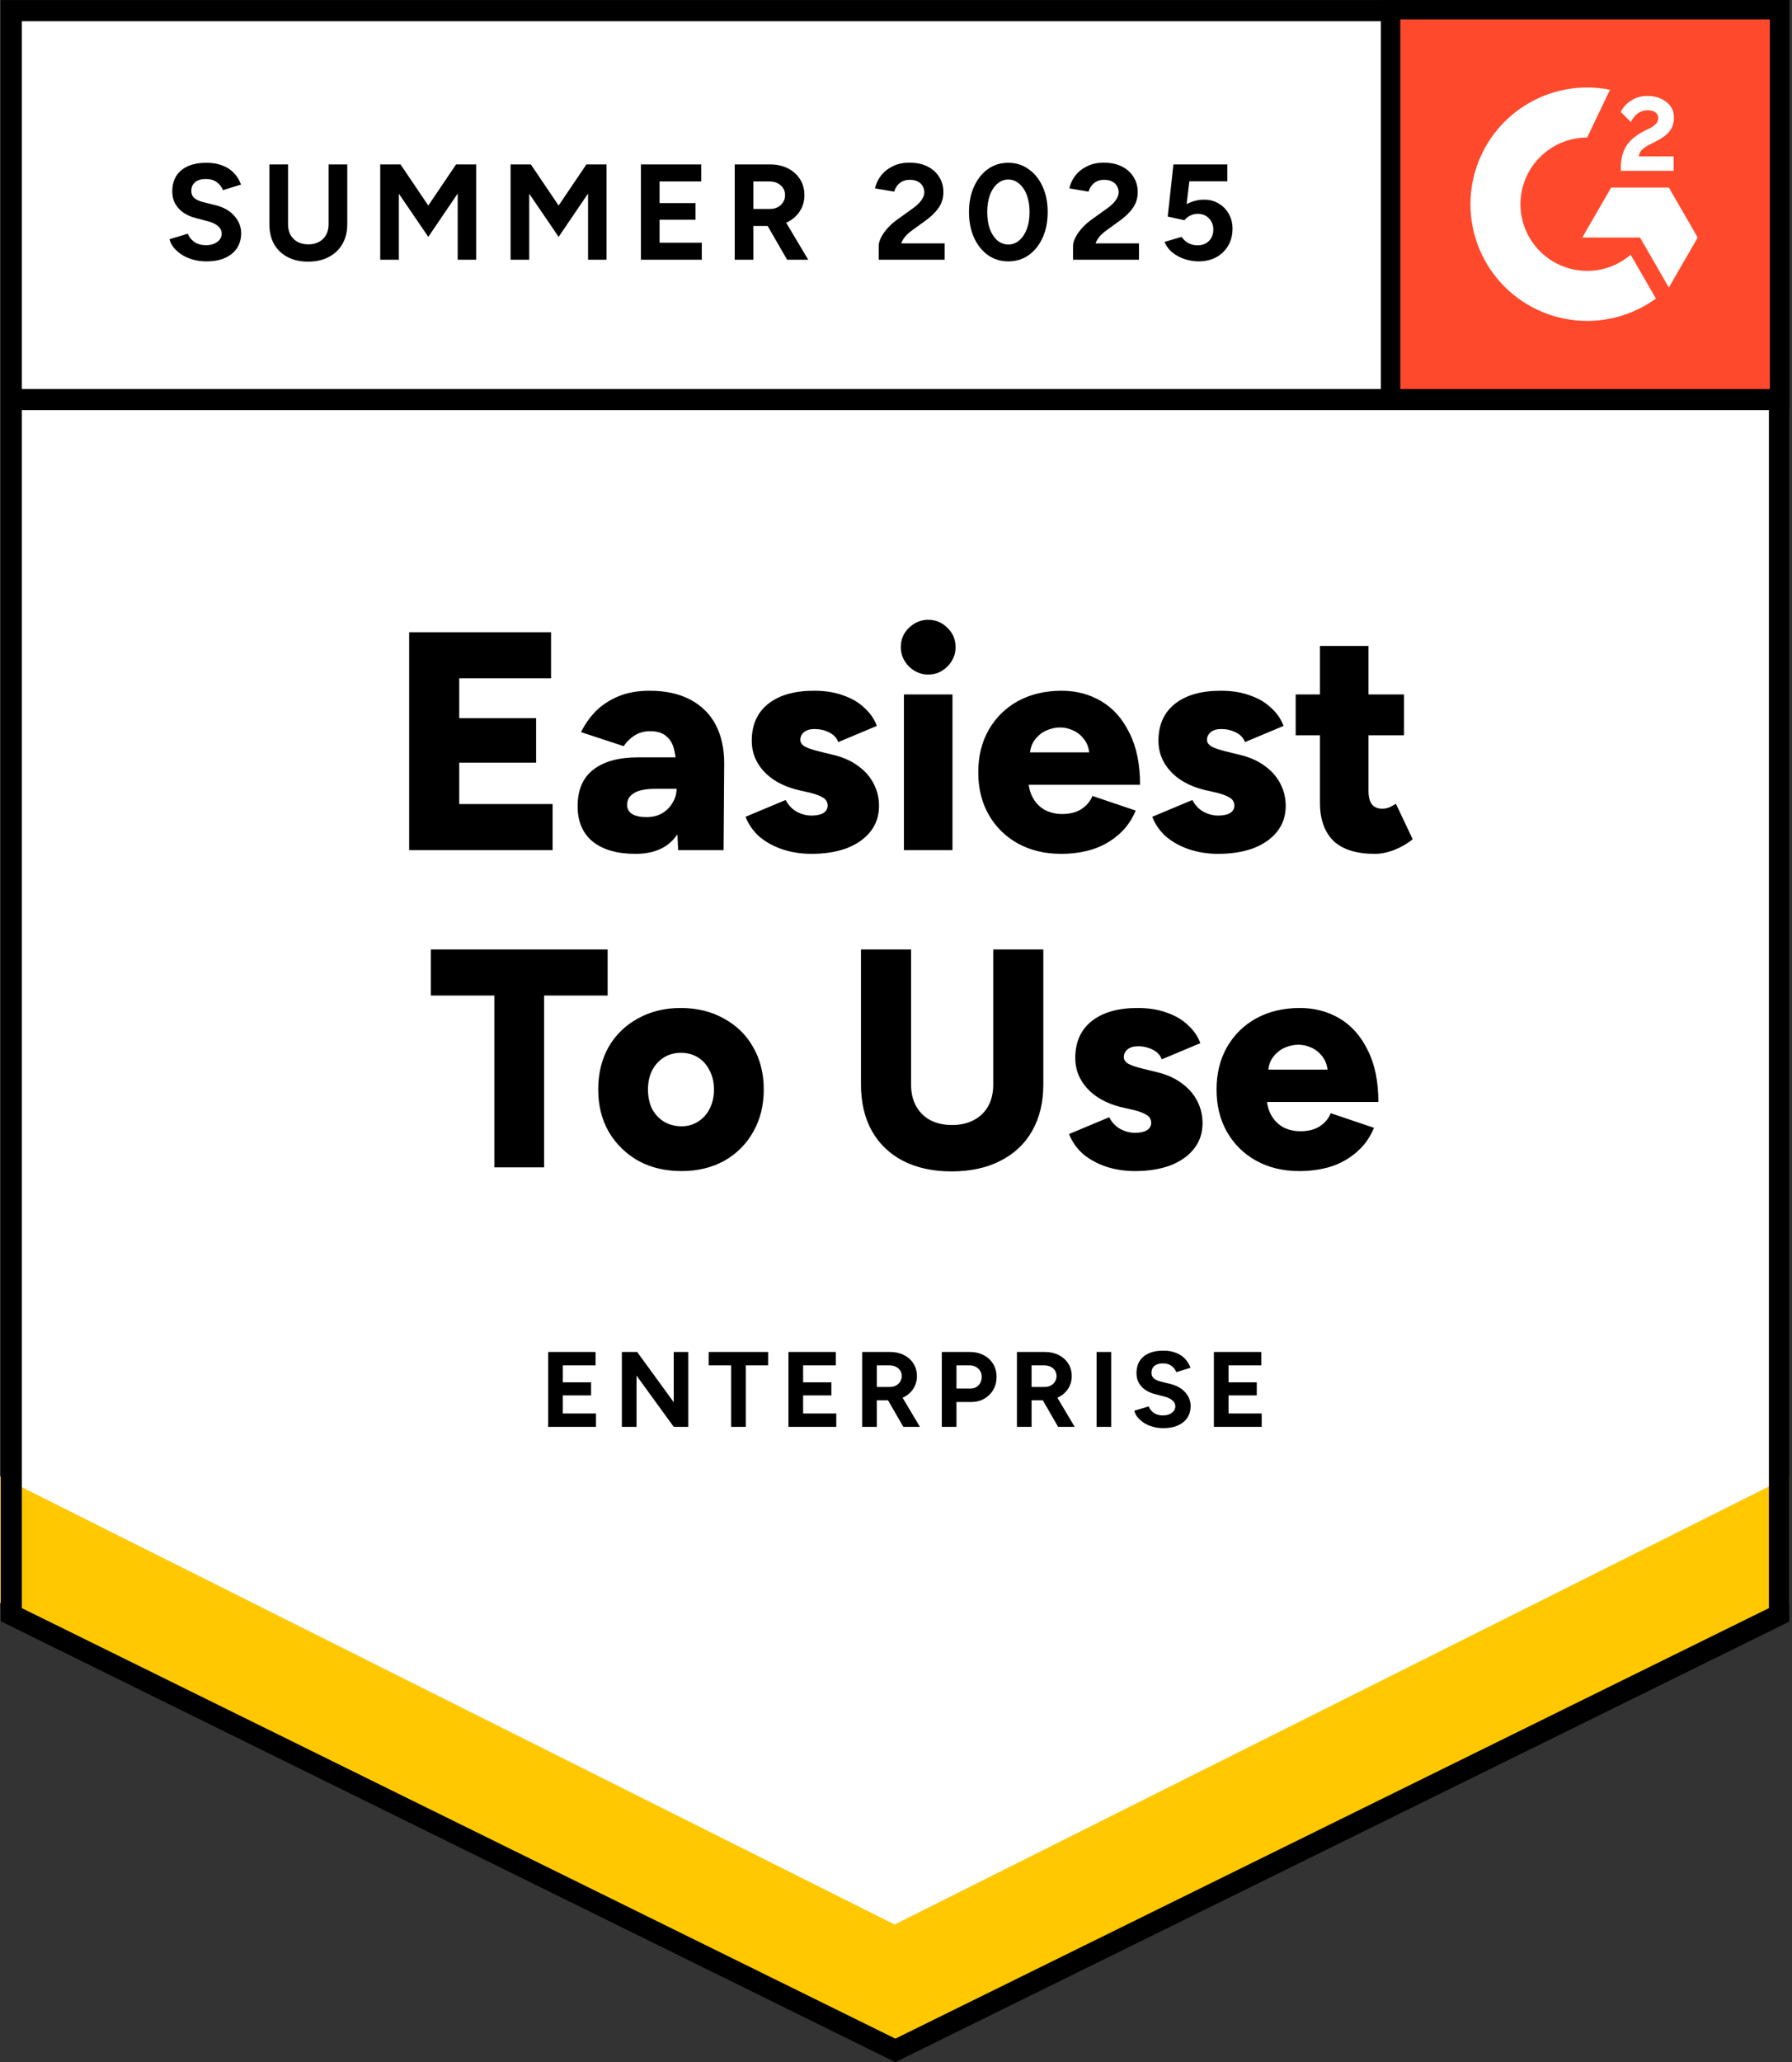
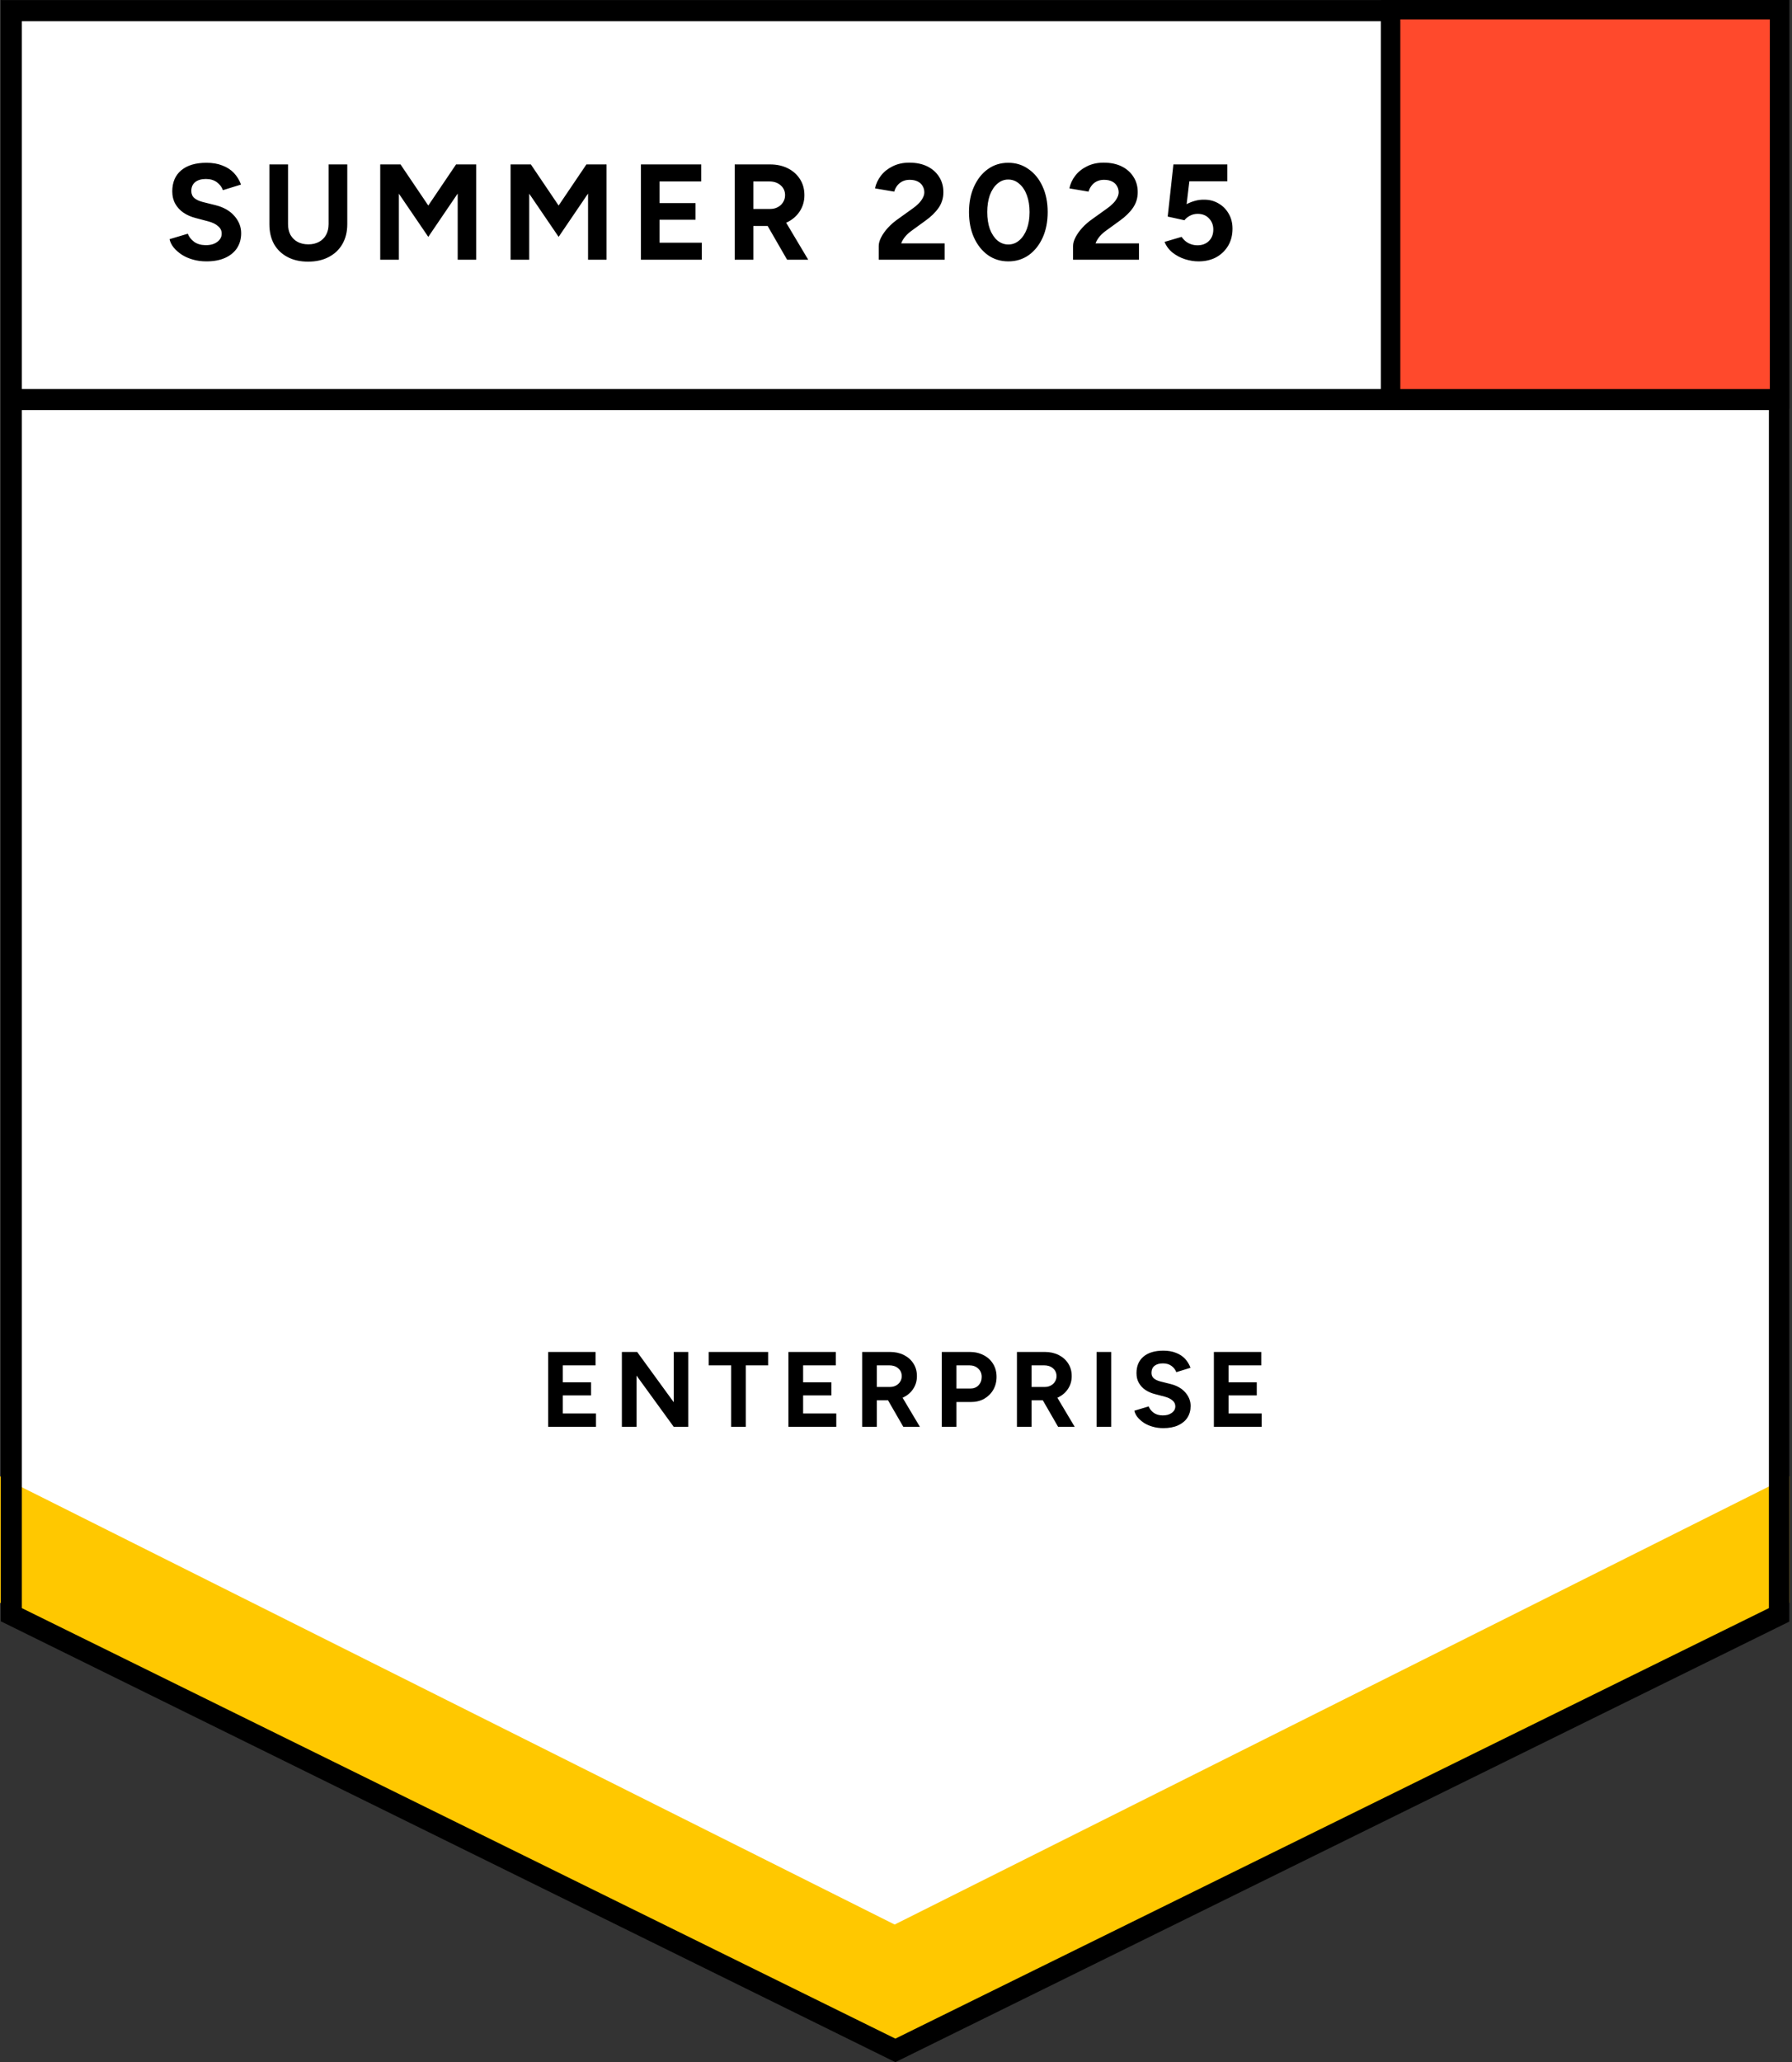
<svg xmlns="http://www.w3.org/2000/svg" width="113" height="130" viewBox="0 0 113 130" fill="none">
  <rect x="0" y="0" width="113" height="130" fill="#333333" stroke="none" />
  <g clip-path="url(#clip0_18185_89473)">
    <path d="M112.209 101.795L56.46 129.264L0.711 101.795V0.672H112.209V101.795ZM112.354 25.19H0.812H112.354Z" fill="white" />
    <path d="M0 101.042V93.07L56.415 121.329L112.83 93.07V101.042L56.415 128.612L0 101.042Z" fill="#FFC800" />
    <path d="M112.354 25.19H0.812M112.209 101.795L56.46 129.264L0.711 101.795V0.672H112.209V101.795Z" stroke="black" stroke-width="1.331" />
    <path d="M112.216 0.613V25.142H87.688V0.613H112.216Z" fill="#FF492C" stroke="black" stroke-width="1.226" />
-     <path fill-rule="evenodd" clip-rule="evenodd" d="M105.534 9.861H103.334C103.394 9.517 103.606 9.324 104.038 9.106L104.444 8.9C105.169 8.528 105.555 8.11 105.555 7.428C105.562 7.231 105.521 7.034 105.434 6.857C105.346 6.68 105.217 6.527 105.056 6.412C104.73 6.167 104.331 6.047 103.872 6.047C103.517 6.043 103.168 6.142 102.868 6.333C102.58 6.503 102.349 6.755 102.203 7.056L102.841 7.693C103.087 7.195 103.447 6.95 103.919 6.95C104.318 6.95 104.564 7.156 104.564 7.44C104.564 7.679 104.444 7.878 103.985 8.11L103.726 8.236C103.161 8.522 102.769 8.847 102.543 9.217C102.316 9.583 102.203 10.054 102.203 10.618V10.77H105.534V9.862V9.861ZM105.234 11.823H101.596L99.777 14.975H103.415L105.234 18.127L107.054 14.975L105.234 11.823Z" fill="white" />
-     <path fill-rule="evenodd" clip-rule="evenodd" d="M100.084 17.078C98.969 17.076 97.9 16.633 97.111 15.845C96.322 15.057 95.879 13.988 95.877 12.873C95.879 11.759 96.323 10.69 97.112 9.902C97.9 9.114 98.969 8.671 100.084 8.67L101.523 5.658C100.456 5.445 99.355 5.471 98.298 5.735C97.242 5.999 96.258 6.493 95.416 7.184C94.574 7.874 93.896 8.742 93.43 9.726C92.964 10.71 92.723 11.785 92.723 12.873C92.723 13.84 92.913 14.797 93.283 15.69C93.653 16.582 94.196 17.393 94.879 18.077C95.563 18.76 96.374 19.302 97.267 19.671C98.16 20.041 99.117 20.231 100.084 20.231C101.642 20.233 103.16 19.739 104.419 18.82L102.825 16.058C102.063 16.716 101.09 17.078 100.084 17.078Z" fill="white" />
-     <path d="M25.8 53.594V39.858H34.748V42.762H28.959V45.274H33.806V48.08H28.959V50.69H34.846V53.594H25.8ZM42.762 53.594L42.664 51.474V48.708C42.664 48.184 42.618 47.727 42.526 47.334C42.448 46.942 42.285 46.641 42.036 46.431C41.8 46.209 41.454 46.098 40.996 46.098C40.63 46.098 40.309 46.183 40.034 46.353C39.76 46.523 39.524 46.752 39.328 47.04L36.64 46.157C36.875 45.673 37.183 45.234 37.562 44.842C37.954 44.45 38.432 44.136 38.994 43.9C39.557 43.665 40.211 43.547 40.957 43.547C41.977 43.547 42.84 43.737 43.547 44.116C44.253 44.495 44.783 45.025 45.136 45.705C45.489 46.386 45.666 47.19 45.666 48.119L45.627 53.594H42.762ZM40.074 53.829C38.922 53.829 38.026 53.574 37.385 53.064C36.744 52.541 36.424 51.795 36.424 50.827C36.424 49.794 36.758 49.022 37.425 48.511C38.092 48.001 39.027 47.746 40.231 47.746H42.919V49.728H41.369C40.728 49.728 40.263 49.82 39.976 50.003C39.688 50.173 39.544 50.421 39.544 50.748C39.544 50.984 39.648 51.174 39.858 51.318C40.08 51.448 40.381 51.514 40.761 51.514C41.14 51.514 41.467 51.435 41.742 51.278C42.029 51.108 42.252 50.886 42.409 50.611C42.579 50.336 42.664 50.042 42.664 49.728H43.449C43.449 51.023 43.167 52.031 42.605 52.75C42.056 53.469 41.212 53.829 40.074 53.829ZM51.171 53.829C50.53 53.829 49.928 53.738 49.366 53.554C48.816 53.371 48.332 53.11 47.914 52.77C47.508 52.416 47.207 51.991 47.011 51.494L49.542 50.434C49.712 50.761 49.948 51.01 50.249 51.18C50.55 51.337 50.857 51.416 51.171 51.416C51.485 51.416 51.734 51.363 51.917 51.259C52.1 51.141 52.191 50.984 52.191 50.788C52.191 50.578 52.1 50.415 51.917 50.297C51.734 50.179 51.465 50.075 51.112 49.983L50.249 49.787C49.346 49.551 48.646 49.159 48.149 48.61C47.652 48.06 47.404 47.426 47.404 46.706C47.404 45.699 47.75 44.92 48.444 44.371C49.137 43.822 50.098 43.547 51.328 43.547C52.035 43.547 52.649 43.645 53.173 43.841C53.709 44.024 54.154 44.286 54.507 44.626C54.873 44.953 55.135 45.333 55.292 45.764L52.859 46.785C52.767 46.523 52.577 46.32 52.29 46.176C52.002 46.032 51.694 45.961 51.367 45.961C51.08 45.961 50.857 46.026 50.7 46.157C50.543 46.288 50.465 46.451 50.465 46.647C50.465 46.804 50.556 46.942 50.739 47.059C50.936 47.164 51.217 47.262 51.583 47.354L52.623 47.609C53.238 47.766 53.755 48.008 54.173 48.335C54.592 48.649 54.906 49.022 55.115 49.453C55.325 49.872 55.429 50.323 55.429 50.807C55.429 51.435 55.246 51.978 54.88 52.436C54.526 52.881 54.029 53.227 53.388 53.476C52.747 53.712 52.008 53.829 51.171 53.829ZM56.999 53.594V43.782H60.06V53.594H56.999ZM58.53 42.527C58.072 42.527 57.666 42.356 57.313 42.016C56.973 41.663 56.803 41.258 56.803 40.8C56.803 40.316 56.973 39.91 57.313 39.583C57.666 39.243 58.072 39.073 58.53 39.073C59.001 39.073 59.406 39.243 59.746 39.583C60.087 39.91 60.257 40.316 60.257 40.8C60.257 41.258 60.087 41.663 59.746 42.016C59.406 42.356 59.001 42.527 58.53 42.527ZM66.906 53.829C65.886 53.829 64.983 53.613 64.198 53.182C63.413 52.75 62.798 52.148 62.354 51.376C61.909 50.605 61.687 49.709 61.687 48.688C61.687 47.668 61.909 46.772 62.354 46C62.798 45.228 63.413 44.626 64.198 44.194C64.996 43.763 65.912 43.547 66.945 43.547C67.874 43.547 68.711 43.769 69.457 44.214C70.203 44.659 70.791 45.326 71.223 46.216C71.668 47.092 71.89 48.178 71.89 49.473H64.512L64.846 49.1C64.846 49.545 64.937 49.937 65.121 50.278C65.304 50.618 65.559 50.879 65.886 51.062C66.213 51.233 66.579 51.318 66.985 51.318C67.469 51.318 67.874 51.213 68.201 51.004C68.528 50.781 68.757 50.507 68.888 50.179L71.616 51.102C71.354 51.73 70.981 52.246 70.497 52.652C70.026 53.057 69.483 53.358 68.868 53.554C68.254 53.738 67.6 53.829 66.906 53.829ZM64.924 47.844L64.61 47.432H69.006L68.711 47.844C68.711 47.347 68.613 46.961 68.417 46.687C68.221 46.399 67.979 46.19 67.691 46.059C67.416 45.928 67.135 45.862 66.847 45.862C66.559 45.862 66.265 45.928 65.964 46.059C65.676 46.19 65.428 46.399 65.219 46.687C65.022 46.961 64.924 47.347 64.924 47.844ZM76.817 53.829C76.176 53.829 75.574 53.738 75.012 53.554C74.462 53.371 73.978 53.11 73.56 52.77C73.154 52.416 72.853 51.991 72.657 51.494L75.188 50.434C75.358 50.761 75.594 51.01 75.895 51.18C76.196 51.337 76.503 51.416 76.817 51.416C77.131 51.416 77.379 51.363 77.563 51.259C77.746 51.141 77.837 50.984 77.837 50.788C77.837 50.578 77.746 50.415 77.563 50.297C77.379 50.179 77.111 50.075 76.758 49.983L75.895 49.787C74.992 49.551 74.292 49.159 73.795 48.61C73.298 48.06 73.049 47.426 73.049 46.706C73.049 45.699 73.396 44.92 74.089 44.371C74.783 43.822 75.744 43.547 76.974 43.547C77.68 43.547 78.295 43.645 78.819 43.841C79.355 44.024 79.8 44.286 80.153 44.626C80.519 44.953 80.781 45.333 80.938 45.764L78.504 46.785C78.413 46.523 78.223 46.32 77.935 46.176C77.648 46.032 77.34 45.961 77.013 45.961C76.725 45.961 76.503 46.026 76.346 46.157C76.189 46.288 76.111 46.451 76.111 46.647C76.111 46.804 76.202 46.942 76.385 47.059C76.582 47.164 76.863 47.262 77.229 47.354L78.269 47.609C78.884 47.766 79.401 48.008 79.819 48.335C80.238 48.649 80.552 49.022 80.761 49.453C80.97 49.872 81.075 50.323 81.075 50.807C81.075 51.435 80.892 51.978 80.526 52.436C80.172 52.881 79.675 53.227 79.034 53.476C78.393 53.712 77.654 53.829 76.817 53.829ZM86.687 53.829C85.523 53.829 84.653 53.554 84.078 53.005C83.515 52.443 83.234 51.645 83.234 50.611V40.721H86.295V49.846C86.295 50.238 86.367 50.526 86.511 50.709C86.655 50.892 86.877 50.984 87.178 50.984C87.296 50.984 87.433 50.958 87.59 50.905C87.747 50.84 87.891 50.761 88.022 50.67L89.081 52.907C88.767 53.169 88.388 53.391 87.943 53.574C87.512 53.744 87.093 53.829 86.687 53.829ZM81.703 46.353V43.782H88.532V46.353H81.703ZM31.172 73.594V62.762H27.169V59.858H38.315V62.762H34.312V73.594H31.172ZM42.98 73.829C41.947 73.829 41.038 73.613 40.253 73.182C39.468 72.737 38.847 72.129 38.389 71.357C37.944 70.585 37.722 69.695 37.722 68.688C37.722 67.681 37.937 66.791 38.369 66.019C38.814 65.248 39.429 64.646 40.214 64.214C41.012 63.769 41.914 63.547 42.922 63.547C43.955 63.547 44.864 63.769 45.649 64.214C46.447 64.646 47.062 65.248 47.494 66.019C47.938 66.791 48.161 67.681 48.161 68.688C48.161 69.695 47.938 70.585 47.494 71.357C47.062 72.129 46.454 72.737 45.669 73.182C44.884 73.613 43.988 73.829 42.98 73.829ZM42.98 71.004C43.373 71.004 43.72 70.905 44.02 70.709C44.334 70.513 44.576 70.245 44.746 69.905C44.93 69.552 45.021 69.146 45.021 68.688C45.021 68.23 44.93 67.831 44.746 67.491C44.576 67.138 44.334 66.863 44.02 66.667C43.706 66.471 43.347 66.373 42.941 66.373C42.536 66.373 42.176 66.471 41.862 66.667C41.548 66.863 41.299 67.138 41.116 67.491C40.946 67.831 40.861 68.23 40.861 68.688C40.861 69.146 40.946 69.552 41.116 69.905C41.299 70.245 41.548 70.513 41.862 70.709C42.189 70.905 42.562 71.004 42.98 71.004ZM60.001 73.849C58.824 73.849 57.803 73.626 56.94 73.182C56.09 72.737 55.436 72.109 54.978 71.298C54.52 70.474 54.291 69.499 54.291 68.374V59.858H57.45V68.374C57.45 68.897 57.555 69.349 57.764 69.728C57.974 70.108 58.268 70.402 58.647 70.611C59.04 70.82 59.504 70.925 60.041 70.925C60.564 70.925 61.022 70.82 61.414 70.611C61.806 70.402 62.107 70.108 62.317 69.728C62.526 69.349 62.631 68.897 62.631 68.374V59.858H65.79V68.374C65.79 69.499 65.555 70.474 65.084 71.298C64.626 72.109 63.959 72.737 63.082 73.182C62.219 73.626 61.192 73.849 60.001 73.849ZM71.572 73.829C70.931 73.829 70.329 73.738 69.766 73.555C69.217 73.371 68.733 73.11 68.314 72.77C67.909 72.416 67.608 71.991 67.412 71.494L69.943 70.434C70.113 70.761 70.349 71.01 70.65 71.18C70.95 71.337 71.258 71.416 71.572 71.416C71.886 71.416 72.134 71.363 72.317 71.259C72.501 71.141 72.592 70.984 72.592 70.788C72.592 70.578 72.501 70.415 72.317 70.297C72.134 70.179 71.866 70.075 71.513 69.983L70.65 69.787C69.747 69.552 69.047 69.159 68.55 68.61C68.053 68.06 67.804 67.426 67.804 66.706C67.804 65.699 68.151 64.921 68.844 64.371C69.537 63.822 70.499 63.547 71.729 63.547C72.435 63.547 73.05 63.645 73.573 63.841C74.11 64.024 74.554 64.286 74.908 64.626C75.274 64.953 75.535 65.333 75.692 65.764L73.259 66.785C73.168 66.523 72.978 66.32 72.69 66.176C72.402 66.032 72.095 65.96 71.768 65.96C71.48 65.96 71.258 66.026 71.101 66.157C70.944 66.288 70.865 66.451 70.865 66.647C70.865 66.804 70.957 66.942 71.14 67.059C71.336 67.164 71.618 67.262 71.984 67.354L73.024 67.609C73.639 67.766 74.155 68.008 74.574 68.335C74.993 68.649 75.307 69.022 75.516 69.453C75.725 69.872 75.83 70.323 75.83 70.807C75.83 71.435 75.647 71.978 75.28 72.436C74.927 72.881 74.43 73.228 73.789 73.476C73.148 73.712 72.409 73.829 71.572 73.829ZM81.933 73.829C80.912 73.829 80.01 73.613 79.225 73.182C78.44 72.75 77.825 72.148 77.38 71.376C76.936 70.605 76.713 69.709 76.713 68.688C76.713 67.668 76.936 66.772 77.38 66C77.825 65.228 78.44 64.626 79.225 64.195C80.023 63.763 80.939 63.547 81.972 63.547C82.901 63.547 83.738 63.769 84.484 64.214C85.229 64.659 85.818 65.326 86.25 66.216C86.695 67.092 86.917 68.178 86.917 69.473H79.539L79.872 69.1C79.872 69.545 79.964 69.937 80.147 70.278C80.33 70.618 80.585 70.879 80.912 71.062C81.239 71.233 81.606 71.317 82.011 71.317C82.495 71.317 82.901 71.213 83.228 71.004C83.555 70.781 83.784 70.507 83.915 70.179L86.642 71.102C86.381 71.73 86.008 72.246 85.524 72.652C85.053 73.057 84.51 73.358 83.895 73.555C83.28 73.738 82.626 73.829 81.933 73.829ZM79.951 67.844L79.637 67.432H84.032L83.738 67.844C83.738 67.347 83.64 66.961 83.444 66.687C83.248 66.399 83.005 66.189 82.718 66.059C82.443 65.928 82.162 65.862 81.874 65.862C81.586 65.862 81.292 65.928 80.991 66.059C80.703 66.189 80.454 66.399 80.245 66.687C80.049 66.961 79.951 67.347 79.951 67.844Z" fill="black" />
    <path d="M34.567 89.953V85.231H37.555V86.075H35.491V87.147H37.272V87.97H35.491V89.11H37.582V89.953H34.567ZM39.214 89.953V85.231H40.178L42.485 88.402V85.231H43.403V89.953H42.485L40.138 86.722V89.953H39.214ZM46.103 89.953V86.075H44.687V85.231H48.437V86.075H47.028V89.953H46.103ZM49.719 89.953V85.231H52.707V86.075H50.643V87.147H52.424V87.97H50.643V89.11H52.734V89.953H49.719ZM54.365 89.953V85.231H56.119C56.452 85.231 56.747 85.297 57.003 85.427C57.259 85.557 57.459 85.737 57.603 85.967C57.747 86.192 57.819 86.455 57.819 86.756C57.819 87.053 57.743 87.318 57.59 87.552C57.441 87.781 57.237 87.961 56.976 88.091C56.715 88.217 56.418 88.28 56.086 88.28H55.29V89.953H54.365ZM56.962 89.953L55.87 88.058L56.578 87.552L58.008 89.953H56.962ZM55.29 87.437H56.126C56.265 87.437 56.389 87.408 56.497 87.349C56.609 87.291 56.697 87.21 56.76 87.107C56.828 87.003 56.861 86.886 56.861 86.756C56.861 86.553 56.787 86.389 56.639 86.263C56.495 86.138 56.308 86.075 56.079 86.075H55.29V87.437ZM59.388 89.953V85.231H61.141C61.474 85.231 61.769 85.299 62.025 85.434C62.281 85.564 62.481 85.749 62.625 85.987C62.769 86.221 62.841 86.493 62.841 86.803C62.841 87.109 62.771 87.381 62.632 87.619C62.493 87.858 62.301 88.046 62.059 88.186C61.816 88.321 61.535 88.388 61.215 88.388H60.312V89.953H59.388ZM60.312 87.538H61.195C61.402 87.538 61.571 87.471 61.701 87.336C61.836 87.197 61.904 87.019 61.904 86.803C61.904 86.587 61.829 86.412 61.681 86.277C61.537 86.142 61.35 86.075 61.121 86.075H60.312V87.538ZM64.126 89.953V85.231H65.88C66.213 85.231 66.507 85.297 66.764 85.427C67.02 85.557 67.22 85.737 67.364 85.967C67.508 86.192 67.58 86.455 67.58 86.756C67.58 87.053 67.504 87.318 67.351 87.552C67.202 87.781 66.998 87.961 66.737 88.091C66.476 88.217 66.179 88.28 65.846 88.28H65.05V89.953H64.126ZM66.723 89.953L65.631 88.058L66.339 87.552L67.769 89.953H66.723ZM65.05 87.437H65.887C66.026 87.437 66.15 87.408 66.258 87.349C66.37 87.291 66.458 87.21 66.521 87.107C66.588 87.003 66.622 86.886 66.622 86.756C66.622 86.553 66.548 86.389 66.4 86.263C66.256 86.138 66.069 86.075 65.84 86.075H65.05V87.437ZM69.148 89.953V85.231H70.073V89.953H69.148ZM73.358 90.034C73.12 90.034 72.897 90.005 72.69 89.946C72.483 89.888 72.299 89.807 72.137 89.704C71.975 89.596 71.84 89.477 71.732 89.346C71.629 89.216 71.561 89.079 71.53 88.935L72.434 88.665C72.492 88.818 72.596 88.95 72.744 89.063C72.892 89.171 73.079 89.227 73.304 89.231C73.542 89.236 73.736 89.184 73.884 89.076C74.037 88.968 74.113 88.829 74.113 88.658C74.113 88.51 74.053 88.386 73.931 88.287C73.814 88.184 73.653 88.105 73.446 88.051L72.832 87.889C72.603 87.831 72.4 87.743 72.225 87.626C72.049 87.505 71.912 87.356 71.813 87.181C71.714 87.005 71.665 86.801 71.665 86.567C71.665 86.122 71.811 85.775 72.103 85.528C72.4 85.276 72.818 85.15 73.358 85.15C73.659 85.15 73.922 85.195 74.147 85.285C74.376 85.371 74.568 85.495 74.721 85.656C74.873 85.818 74.99 86.009 75.071 86.23L74.174 86.506C74.12 86.353 74.021 86.223 73.877 86.115C73.733 86.007 73.551 85.953 73.331 85.953C73.106 85.953 72.928 86.005 72.798 86.108C72.672 86.212 72.609 86.358 72.609 86.547C72.609 86.695 72.659 86.812 72.758 86.897C72.861 86.983 73 87.048 73.176 87.093L73.796 87.248C74.201 87.347 74.516 87.525 74.741 87.781C74.966 88.037 75.078 88.323 75.078 88.638C75.078 88.917 75.01 89.162 74.876 89.373C74.741 89.58 74.545 89.742 74.289 89.859C74.032 89.976 73.722 90.034 73.358 90.034ZM76.545 89.953V85.231H79.533V86.075H77.469V87.147H79.249V87.97H77.469V89.11H79.56V89.953H76.545Z" fill="black" />
    <path d="M13.018 16.478C12.714 16.478 12.431 16.441 12.168 16.366C11.904 16.292 11.67 16.189 11.464 16.057C11.258 15.92 11.086 15.768 10.949 15.602C10.817 15.436 10.731 15.262 10.691 15.079L11.841 14.735C11.916 14.93 12.047 15.099 12.236 15.242C12.425 15.379 12.663 15.451 12.949 15.456C13.252 15.462 13.498 15.396 13.687 15.259C13.882 15.122 13.979 14.944 13.979 14.727C13.979 14.538 13.902 14.38 13.747 14.255C13.598 14.123 13.392 14.023 13.129 13.954L12.348 13.748C12.056 13.674 11.799 13.562 11.575 13.413C11.352 13.259 11.178 13.07 11.052 12.847C10.926 12.623 10.863 12.363 10.863 12.065C10.863 11.499 11.049 11.058 11.421 10.743C11.799 10.423 12.331 10.262 13.018 10.262C13.401 10.262 13.736 10.32 14.022 10.434C14.314 10.543 14.557 10.7 14.752 10.906C14.946 11.113 15.095 11.356 15.198 11.636L14.056 11.988C13.988 11.793 13.862 11.627 13.679 11.49C13.495 11.353 13.264 11.284 12.983 11.284C12.697 11.284 12.471 11.35 12.305 11.482C12.145 11.613 12.065 11.799 12.065 12.04C12.065 12.229 12.128 12.377 12.254 12.486C12.385 12.595 12.563 12.678 12.786 12.735L13.576 12.932C14.091 13.058 14.491 13.284 14.777 13.611C15.064 13.937 15.207 14.3 15.207 14.701C15.207 15.056 15.121 15.368 14.949 15.637C14.777 15.9 14.528 16.106 14.202 16.255C13.876 16.404 13.481 16.478 13.018 16.478ZM19.425 16.495C18.928 16.495 18.495 16.398 18.129 16.203C17.763 16.009 17.48 15.737 17.279 15.388C17.085 15.033 16.987 14.615 16.987 14.134V10.366H18.163V14.134C18.163 14.392 18.215 14.618 18.318 14.812C18.427 15.001 18.576 15.147 18.765 15.25C18.959 15.353 19.185 15.405 19.443 15.405C19.7 15.405 19.923 15.353 20.112 15.25C20.307 15.147 20.456 15.001 20.559 14.812C20.668 14.618 20.722 14.392 20.722 14.134V10.366H21.898V14.134C21.898 14.615 21.795 15.033 21.589 15.388C21.389 15.737 21.102 16.009 20.73 16.203C20.364 16.398 19.929 16.495 19.425 16.495ZM23.976 16.375V10.366H25.256L27.007 12.958L28.758 10.366H30.029V16.375H28.861V12.203L27.007 14.933L25.152 12.211V16.375H23.976ZM32.196 16.375V10.366H33.475L35.226 12.958L36.978 10.366H38.248V16.375H37.081V12.203L35.226 14.933L33.372 12.211V16.375H32.196ZM40.415 16.375V10.366H44.218V11.439H41.591V12.804H43.858V13.851H41.591V15.302H44.253V16.375H40.415ZM46.329 16.375V10.366H48.561C48.985 10.366 49.359 10.449 49.686 10.614C50.012 10.78 50.267 11.009 50.45 11.301C50.633 11.588 50.724 11.922 50.724 12.306C50.724 12.684 50.627 13.021 50.433 13.319C50.244 13.611 49.983 13.84 49.651 14.006C49.319 14.166 48.942 14.246 48.518 14.246H47.505V16.375H46.329ZM49.634 16.375L48.243 13.963L49.145 13.319L50.965 16.375H49.634ZM47.505 13.173H48.57C48.747 13.173 48.904 13.136 49.042 13.061C49.185 12.987 49.297 12.884 49.377 12.752C49.462 12.62 49.505 12.472 49.505 12.306C49.505 12.048 49.411 11.839 49.222 11.679C49.039 11.519 48.801 11.439 48.51 11.439H47.505V13.173ZM55.41 16.375V15.508C55.41 15.342 55.462 15.159 55.565 14.959C55.668 14.758 55.811 14.558 55.994 14.357C56.177 14.157 56.392 13.971 56.638 13.8L57.548 13.147C57.674 13.061 57.791 12.964 57.9 12.855C58.014 12.746 58.106 12.629 58.175 12.503C58.249 12.372 58.286 12.246 58.286 12.126C58.286 11.977 58.249 11.842 58.175 11.722C58.106 11.602 58.003 11.507 57.865 11.439C57.728 11.37 57.559 11.336 57.359 11.336C57.187 11.336 57.033 11.37 56.895 11.439C56.764 11.507 56.655 11.599 56.569 11.713C56.483 11.828 56.423 11.951 56.389 12.082L55.178 11.877C55.236 11.59 55.359 11.324 55.548 11.078C55.736 10.832 55.983 10.635 56.286 10.486C56.595 10.331 56.944 10.254 57.333 10.254C57.78 10.254 58.163 10.334 58.484 10.494C58.804 10.655 59.05 10.875 59.222 11.155C59.399 11.43 59.488 11.751 59.488 12.117C59.488 12.489 59.385 12.821 59.179 13.113C58.979 13.399 58.701 13.668 58.346 13.92L57.531 14.512C57.365 14.627 57.222 14.752 57.102 14.89C56.981 15.027 56.89 15.179 56.827 15.345H59.565V16.375H55.41ZM63.584 16.478C63.097 16.478 62.668 16.346 62.296 16.083C61.924 15.814 61.632 15.448 61.42 14.984C61.209 14.515 61.103 13.977 61.103 13.37C61.103 12.764 61.209 12.229 61.42 11.765C61.632 11.296 61.921 10.929 62.288 10.666C62.66 10.397 63.089 10.262 63.575 10.262C64.062 10.262 64.491 10.397 64.863 10.666C65.241 10.929 65.536 11.296 65.747 11.765C65.959 12.229 66.065 12.764 66.065 13.37C66.065 13.977 65.959 14.515 65.747 14.984C65.536 15.448 65.244 15.814 64.872 16.083C64.5 16.346 64.07 16.478 63.584 16.478ZM63.584 15.414C63.842 15.414 64.07 15.328 64.271 15.156C64.477 14.979 64.637 14.738 64.751 14.435C64.866 14.126 64.923 13.771 64.923 13.37C64.923 12.97 64.866 12.615 64.751 12.306C64.637 11.997 64.477 11.756 64.271 11.585C64.07 11.407 63.839 11.319 63.575 11.319C63.318 11.319 63.089 11.407 62.889 11.585C62.688 11.756 62.531 11.997 62.416 12.306C62.308 12.615 62.253 12.97 62.253 13.37C62.253 13.771 62.308 14.126 62.416 14.435C62.531 14.738 62.688 14.979 62.889 15.156C63.095 15.328 63.326 15.414 63.584 15.414ZM67.665 16.375V15.508C67.665 15.342 67.717 15.159 67.82 14.959C67.923 14.758 68.066 14.558 68.249 14.357C68.432 14.157 68.647 13.971 68.893 13.8L69.803 13.147C69.929 13.061 70.046 12.964 70.155 12.855C70.27 12.746 70.361 12.629 70.43 12.503C70.504 12.372 70.541 12.246 70.541 12.126C70.541 11.977 70.504 11.842 70.43 11.722C70.361 11.602 70.258 11.507 70.121 11.439C69.983 11.37 69.815 11.336 69.614 11.336C69.443 11.336 69.288 11.37 69.151 11.439C69.019 11.507 68.91 11.599 68.825 11.713C68.739 11.828 68.678 11.951 68.644 12.082L67.434 11.877C67.491 11.59 67.614 11.324 67.803 11.078C67.992 10.832 68.238 10.635 68.541 10.486C68.85 10.331 69.199 10.254 69.588 10.254C70.035 10.254 70.418 10.334 70.739 10.494C71.059 10.655 71.305 10.875 71.477 11.155C71.655 11.43 71.743 11.751 71.743 12.117C71.743 12.489 71.64 12.821 71.434 13.113C71.234 13.399 70.956 13.668 70.602 13.92L69.786 14.512C69.62 14.627 69.477 14.752 69.357 14.89C69.237 15.027 69.145 15.179 69.082 15.345H71.821V16.375H67.665ZM75.573 16.478C75.298 16.478 75.015 16.432 74.723 16.341C74.437 16.249 74.177 16.112 73.942 15.929C73.713 15.745 73.544 15.519 73.435 15.25L74.509 14.933C74.635 15.116 74.783 15.25 74.955 15.336C75.132 15.422 75.316 15.465 75.504 15.465C75.802 15.465 76.042 15.376 76.225 15.199C76.414 15.016 76.509 14.773 76.509 14.469C76.509 14.189 76.417 13.954 76.234 13.765C76.057 13.576 75.819 13.482 75.522 13.482C75.344 13.482 75.181 13.522 75.032 13.602C74.883 13.682 74.769 13.777 74.689 13.885L73.633 13.654L73.993 10.366H77.393V11.43H74.998L74.826 12.872C74.981 12.787 75.152 12.718 75.341 12.666C75.53 12.609 75.733 12.583 75.951 12.589C76.277 12.589 76.575 12.669 76.844 12.829C77.113 12.984 77.324 13.199 77.479 13.473C77.639 13.742 77.719 14.057 77.719 14.418C77.719 14.824 77.628 15.182 77.445 15.491C77.261 15.8 77.01 16.043 76.689 16.221C76.369 16.392 75.997 16.478 75.573 16.478Z" fill="black" />
  </g>
  <defs>
    <clipPath id="clip0_18185_89473">
      <rect width="112.83" height="130" fill="white" />
    </clipPath>
  </defs>
</svg>